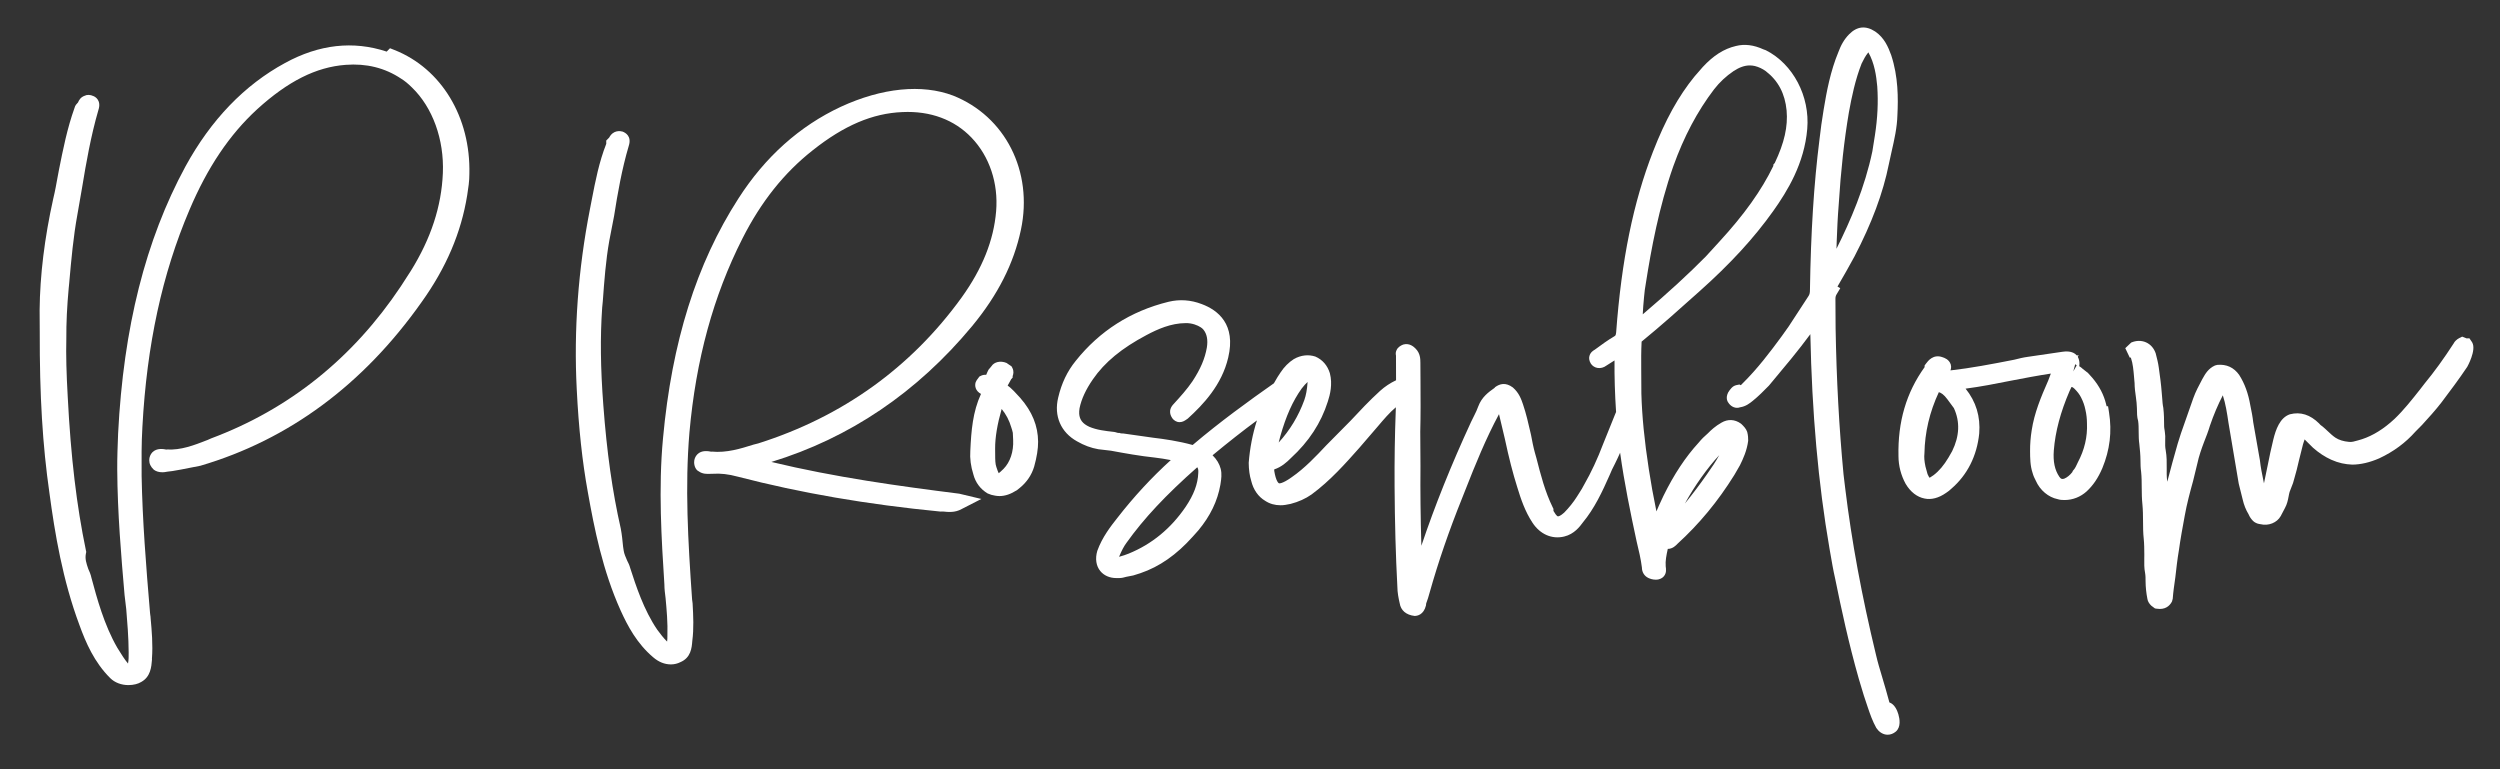
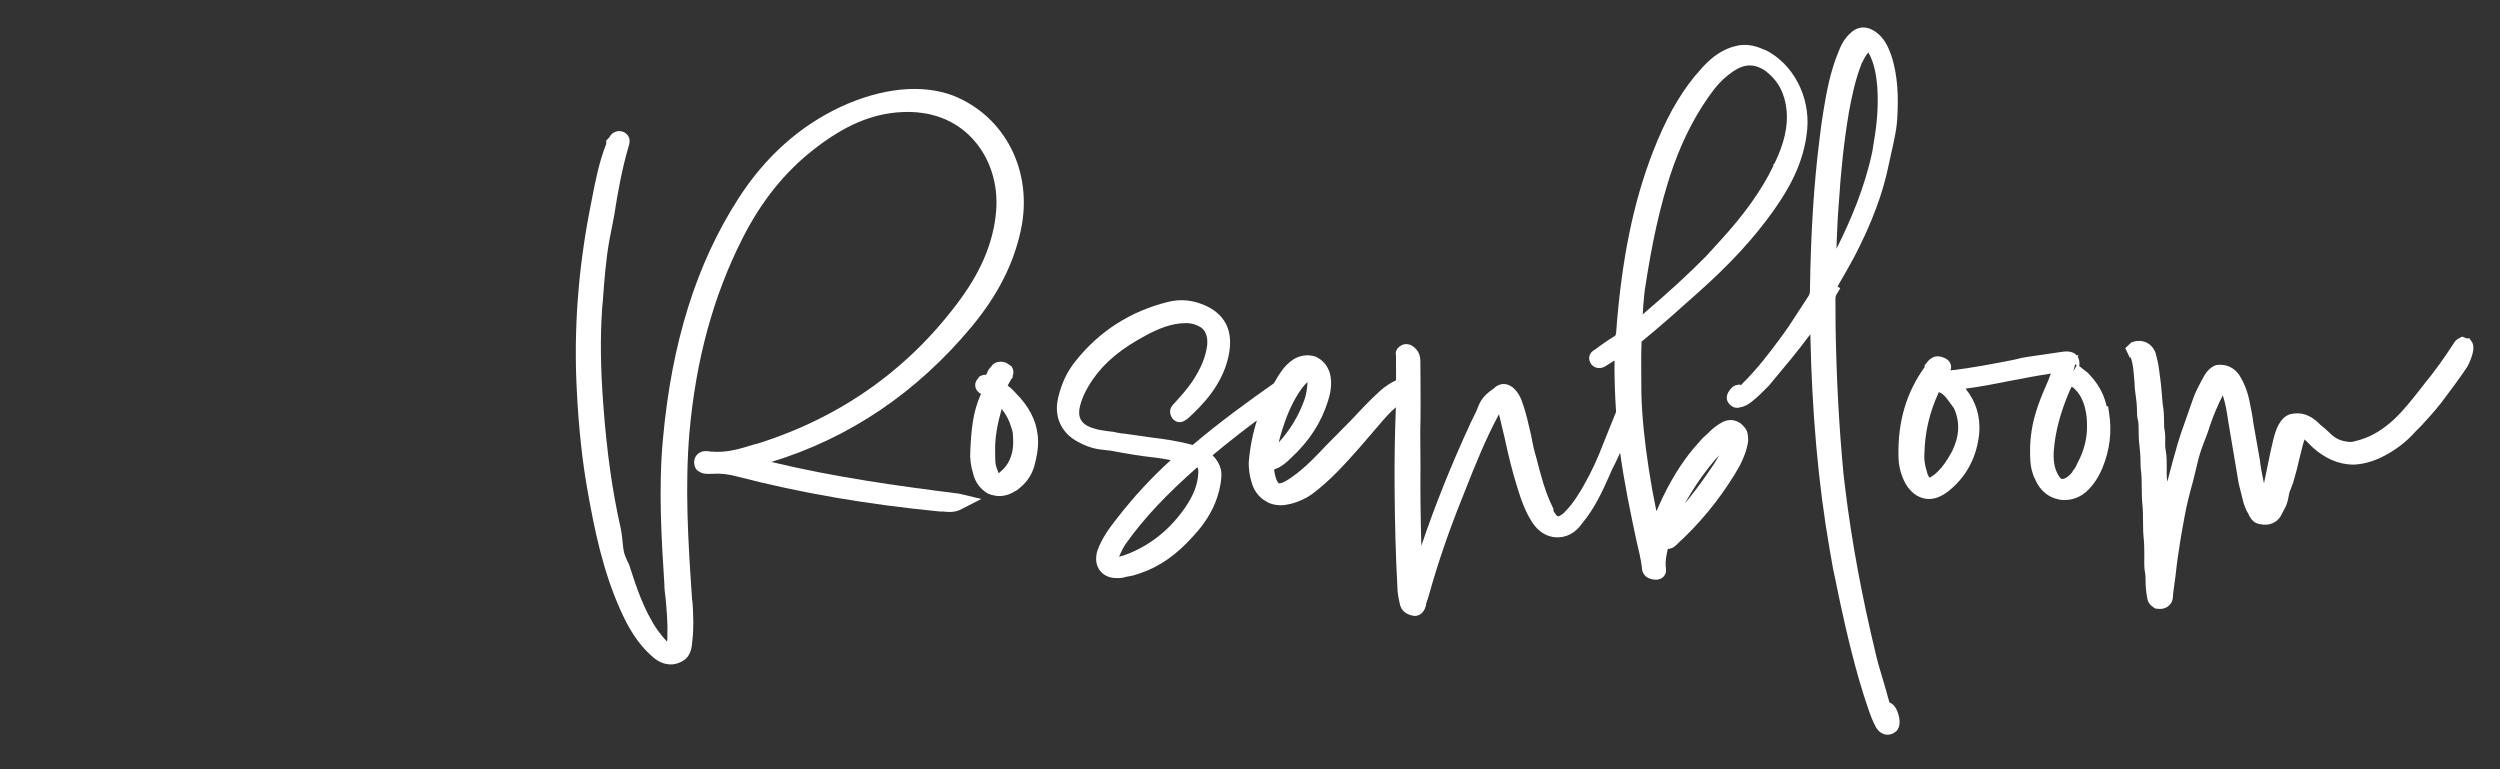
<svg xmlns="http://www.w3.org/2000/svg" id="Layer_1" version="1.1" viewBox="0 0 178.778 55">
  <rect x="0" y="0" width="178.778" height="55" fill="#333333" stroke="none" />
-   <path d="M28.21,3.576l-.32-.127-.238.241c-2.39-.791-4.834-.519-7.266.813-2.904,1.574-5.302,4.065-7.128,7.407-2.852,5.268-4.425,11.507-4.811,19.079-.035.864-.068,1.728-.063,2.591.018,3.1.285,6.206.523,8.961l.122,1.031c.074.891.166,2.0.172,3.071.002.287.004.56-.047.808-.25-.298-.466-.647-.676-.988l-.094-.151c-.94-1.623-1.463-3.573-1.838-4.967-.056-.269-.163-.514-.233-.659-.139-.405-.248-.726-.168-1.11l.022-.106-.022-.106c-.666-3.195-1.08-6.677-1.3-10.962-.097-1.699-.13-3.02-.102-4.173-.007-1.134.049-2.313.173-3.656,0-.037.008-.079.013-.121.013-.095.023-.189.021-.22l.009-.104c.141-1.58.287-3.214.578-4.796l.339-1.951c.279-1.699.622-3.665,1.158-5.503.24-.713-.237-.963-.35-1.006-.227-.11-.473-.109-.63-.024-.284.097-.411.317-.477.483l-.032.033c-.056.056-.173.173-.215.352-.522,1.456-.823,2.972-1.115,4.439l-.081.431c-.096.531-.194,1.081-.324,1.615-.624,2.808-.952,5.489-.976,7.978l.009,1.551c-.012,4.556.202,8.116.695,11.54.383,2.853.938,6.204,2.144,9.429.45,1.245,1.063,2.669,2.207,3.799.319.314.789.494,1.292.494h.012c.363-.003.674-.082.908-.224.667-.369.726-1.07.768-1.592l-.003-.071c.077-.996-.014-2.021-.093-2.881-.001-.088-.013-.175-.028-.263l-.015-.129c-.284-3.352-.543-6.623-.602-9.796-.007-1.191-.014-2.316.056-3.508.315-5.867,1.416-10.943,3.366-15.519,1.284-3.034,2.869-5.389,4.843-7.198,2.208-2.007,4.216-3.015,6.321-3.173,1.487-.115,2.815.215,3.972.988.25.154.493.351.771.627,1.483,1.429,2.311,3.718,2.214,6.122-.099,2.383-.848,4.671-2.285,6.987l-.728,1.126c-3.421,5.122-7.973,8.772-13.557,10.862l-.258.114c-.98.383-1.907.74-2.915.679l-.013.011c-.225-.045-.694-.135-1.019.192-.14.146-.223.355-.222.558.001.252.091.462.328.688.327.241.751.188.975.137.247-.002,1.556-.259,2.358-.423,6.316-1.857,11.634-5.789,15.804-11.685,1.772-2.473,2.843-4.981,3.274-7.668.079-.494.157-1.019.154-1.51.101-4.06-2.002-7.54-5.358-8.868Z" fill="#fff" />
  <path d="M55.152,33.037c5.604-1.711,10.431-4.974,14.366-9.717,1.842-2.229,2.983-4.484,3.491-6.895.88-4.162-1.112-8.104-4.853-9.59-2.229-.841-5.078-.557-8.022.799-2.96,1.382-5.428,3.594-7.336,6.573-2.993,4.646-4.754,10.254-5.386,17.144-.337,3.587-.105,7.241.099,10.436.002.332.044.664.085.978.077.829.164,1.769.131,2.716.001.143-.005.275-.021.4-.257-.252-.482-.547-.701-.844-.971-1.418-1.534-3.167-1.937-4.414-.054-.211-.152-.402-.224-.544-.107-.246-.209-.479-.242-.695l-.045-.3c-.04-.414-.083-.856-.164-1.283-.601-2.648-.997-5.452-1.248-8.823-.202-2.655-.228-4.88-.082-6.984l.045-.457c.104-1.43.212-2.909.464-4.324l.343-1.771c.254-1.62.556-3.346,1.045-4.997.235-.711-.24-.96-.441-1.036-.152-.043-.658-.133-.957.431l-.209.212.002.231c-.515,1.307-.778,2.664-1.032,3.977l-.135.695c-.845,4.324-1.163,8.66-.944,12.888.137,2.759.395,5.159.79,7.333.463,2.609,1.064,5.629,2.344,8.471.501,1.108,1.17,2.373,2.331,3.355.392.339.819.511,1.272.511h.009c.234-.002.469-.061.665-.161.748-.316.814-1.016.851-1.505.118-.906.072-1.798.023-2.702l-.037-.279c-.296-4.244-.514-8.072-.19-11.934.467-5.224,1.707-9.762,3.79-13.874,1.335-2.635,2.98-4.699,5.032-6.315,2.238-1.774,4.274-2.641,6.41-2.728,2.006-.094,3.717.549,4.942,1.83,1.284,1.341,1.925,3.26,1.758,5.263-.173,2.078-.981,4.097-2.47,6.171-3.627,5.012-8.528,8.524-14.538,10.429l-.338.086c-.904.284-1.929.607-2.996.5l-.014.011c-.226-.044-.696-.134-1.011.186-.145.145-.231.357-.229.568.003.316.152.569.328.646.275.203.613.192.838.18l.17-.004c.554-.038,1.117.026,1.78.205,4.519,1.171,9.244,1.987,14.5,2.498l.175-.005c.384.041.866.091,1.341-.177l1.407-.72-1.58-.377c-4.317-.545-8.879-1.17-13.445-2.272Z" fill="#fff" />
  <path d="M72.498,27.96c-.185-.183-.328-.317-.407-.362-.011-.01-.022-.019-.033-.028.018-.032.04-.067.063-.108l.189-.344.106-.117v-.107c.053-.139.098-.349-.019-.58l-.056-.11-.362-.249c-.442-.186-.892-.065-1.079.233l-.211.252c-.055.111-.115.232-.164.363-.136-.009-.264.012-.377.069l-.111.056-.189.256-.077.15c-.081.251-.026.615.38.837-.59,1.29-.696,2.616-.763,4.072-.039.543.035,1.102.218,1.681.144.561.486,1.043,1.018,1.362l.267.1c.172.042.367.088.581.088h.01c.394-.002.789-.132,1.256-.432l.195-.158c.49-.398.842-.918,1.021-1.514.19-.679.285-1.278.282-1.778-.007-1.137-.424-2.162-1.282-3.143l-.454-.488ZM71.166,32.504l-.003-.427c-.005-.79.16-1.759.467-2.832.309.374.547.825.688,1.317.047.137.083.265.11.387l.024.519c.038.83-.214,1.582-.691,2.065-.165.167-.28.258-.342.308-.039-.078-.094-.211-.164-.432-.085-.221-.087-.523-.089-.905Z" fill="#fff" />
  <path d="M124.546,30.338l-.065-.054c-.429-.304-.919-.326-1.373-.062-.437.246-.754.539-.97.761-.253.214-.471.434-.666.672-.938,1.023-1.76,2.264-2.516,3.803l-.309.664c-.068.147-.132.297-.194.448-.222-1.079-.402-2.077-.545-3.021-.314-2.027-.488-3.799-.532-5.404l-.011-1.828c-.004-.611-.007-1.185.028-1.888,1.403-1.145,2.784-2.383,4.119-3.579,2.223-1.981,3.904-3.81,5.293-5.758,1.022-1.437,2.224-3.403,2.433-5.872.202-2.333-1.015-4.648-2.96-5.627l-.153-.056h-.005c-.709-.326-1.362-.406-1.987-.247-.85.2-1.598.672-2.365,1.5l-.59.677c-1.148,1.408-2.091,3.114-2.967,5.368-1.415,3.635-2.255,7.754-2.639,12.938-.026.216-.051.229-.133.278-.493.291-.935.616-1.396.956-.094.054-.312.18-.382.452-.032.122-.042.311.101.544.111.166.28.275.474.308.222.038.457-.029.627-.16l.592-.376c-.01,1.172.026,2.381.111,3.676v.013c-.019.038-.036.078-.052.121l-.872,2.162c-.401,1.061-.853,2.032-1.362,2.918-.104.211-.227.401-.355.602l-.158.25c-.246.392-.569.793-.91,1.14-.273.245-.397.265-.428.265-.019.001-.085.056-.34-.387l-.001-.149-.053-.107c-.549-1.117-.861-2.336-1.163-3.514l-.111-.393c-.114-.411-.191-.823-.274-1.259l-.041-.18c-.151-.66-.306-1.343-.533-2.013-.126-.369-.283-.829-.731-1.215-.52-.385-.931-.258-1.263-.022l-.048.059c-.424.301-.903.641-1.159,1.318-.07.212-.176.424-.28.635l-.237.481c-1.417,3.068-2.589,5.985-3.552,8.853-.06-2.074-.08-3.926-.064-5.694l-.015-2.472c.032-1.173.024-2.384.017-3.595l-.008-1.321c-.001-.272-.003-.683-.351-1.026-.1-.1-.409-.403-.847-.29l-.107.04c-.103.051-.311.157-.4.37-.048.097-.079.23-.04.395l.005,1.757c-.417.197-.798.45-1.136.754-.762.69-1.483,1.462-2.109,2.133l-1.749,1.769c-.719.766-1.535,1.634-2.476,2.282-.694.496-.902.432-.902.432-.036-.017-.218-.146-.34-.895l.001-.102c.509-.163.906-.52,1.183-.801,1.295-1.188,2.162-2.514,2.648-4.049.161-.493.351-1.236.147-2.026-.169-.551-.522-.969-1.04-1.193-.495-.162-1.029-.104-1.53.177-.372.237-.698.565-.957.96-.155.218-.287.447-.418.676l-.058.1c-1.778,1.249-3.846,2.744-5.809,4.411-1.017-.283-2.05-.427-2.822-.519l-2.152-.305c-.073-.002-.144.001-.177-.011l-.082-.027-.086.001h-.001c-.035,0-.126-.03-.187-.05l-.113-.023c-.637-.071-1.239-.139-1.776-.37-.473-.219-.688-.505-.718-.929-.001-.123-.003-.247.025-.394.135-.659.448-1.336.956-2.071.84-1.219,2.06-2.225,3.84-3.166.788-.418,1.736-.845,2.788-.851.466-.011.867.159,1.076.296.065.043.145.096.196.167.253.305.336.74.248,1.287-.139.794-.458,1.54-1.03,2.41-.395.582-.864,1.096-1.328,1.606-.476.479-.214.911-.066,1.095.069.068.224.225.48.221.21-.002.362-.105.464-.175l.114-.078c1.107-1.004,2.438-2.409,2.894-4.366.563-2.371-.723-3.389-1.896-3.825-.781-.3-1.578-.354-2.373-.163-2.695.661-4.927,2.083-6.634,4.222-.605.743-1.016,1.603-1.255,2.624-.321,1.319.187,2.492,1.35,3.135.5.287.989.47,1.524.563l.901.106c1.01.188,2.085.38,3.148.492.379.045.746.103,1.129.178-1.37,1.241-2.652,2.629-3.818,4.13-.459.581-1.087,1.377-1.438,2.361-.165.559-.084,1.089.217,1.447.258.318.672.499,1.138.499h.012l.232-.002c.159-.001.294-.037.482-.089l.488-.095.516-.163c1.361-.463,2.586-1.319,3.744-2.617l.399-.446c.851-1.026,1.366-2.087,1.575-3.265l.017-.118c.042-.273.099-.647.005-1.015-.09-.351-.283-.677-.583-.971,1.139-.942,2.207-1.781,3.174-2.493-.309.965-.506,1.976-.588,3.033.004.49.064.92.177,1.282.153.643.507,1.145,1.005,1.439.318.209.686.314,1.092.314.223.004.456-.042.724-.098.556-.142,1.072-.374,1.498-.676,1.332-.981,2.433-2.225,3.408-3.324l1.338-1.554c.416-.491.817-.965,1.28-1.356-.001.077-.004.154-.007.23-.068,1.781-.096,3.557-.084,5.43.016,2.596.081,4.945.198,7.155.002.445.092.873.168,1.201.074.499.449.837,1.066.907.188-.001.645-.076.812-.747l.015-.143c.102-.26.175-.518.247-.777.614-2.183,1.393-4.447,2.314-6.732l.231-.584c.732-1.864,1.469-3.684,2.416-5.447l.418,1.763c.292,1.371.575,2.473.888,3.462.256.839.552,1.726,1.088,2.537.545.833,1.396,1.202,2.271.989.716-.17,1.124-.723,1.325-.997.836-1.009,1.386-2.184,1.929-3.413.107-.253.213-.507.369-.787.119-.242.247-.509.373-.795.301,2.17.74,4.293,1.179,6.334.158.656.306,1.276.38,1.88.002.323.169.598.45.736.099.048.3.129.539.129h.004c.306-.002.481-.132.574-.241.202-.236.162-.51.134-.714-.032-.388.049-.795.149-1.247h.003c.344,0,.581-.249.679-.354,1.565-1.427,2.897-3.035,4.077-4.932l.401-.695c.238-.483.498-1.051.589-1.753-.001-.175-.002-.375-.07-.632-.079-.233-.25-.402-.401-.551ZM122.945,32.551c-.24.443-.535.883-.882,1.37-.5.718-1.027,1.417-1.574,2.089.672-1.239,1.635-2.586,2.456-3.459ZM123.96,5.09c.424-.278.798-.411,1.17-.411.121,0,.241.014.362.042.274.067.554.2.782.368.885.68,1.372,1.601,1.489,2.811.101,1.151-.161,2.31-.847,3.756l-.102.115v.095c-.847,1.753-2.081,3.481-3.874,5.43l-.952,1.042c-1.261,1.277-2.674,2.575-4.513,4.141.022-.408.05-.811.09-1.202v-.003c.035-.372.069-.706.145-1.097.364-2.308.914-5.334,1.947-8.279.768-2.141,1.725-3.945,2.922-5.514.389-.501.855-.937,1.381-1.293ZM91.44,31.645c.034-.146.07-.293.114-.44.412-1.457.886-2.515,1.524-3.412.165-.214.303-.367.427-.474v.034c-.037.517-.111.919-.233,1.26-.415,1.139-1.029,2.155-1.832,3.032ZM79.981,39.955l-.009-.014c0-.001,0-.001.001-.001.003.005.006.01.008.015ZM85.691,33.809l-.002.024c-.029.774-.318,1.543-.905,2.416-1.054,1.547-2.421,2.669-4.075,3.342-.187.082-.416.149-.684.227.188-.449.35-.756.529-.997,1.25-1.75,2.807-3.415,5.064-5.408.061.086.088.202.072.397Z" fill="#fff" />
  <path d="M135.112,50.227l-.248-.895c-.086-.308-.177-.611-.268-.913-.159-.527-.316-1.05-.442-1.592-1.02-4.222-1.74-8.117-2.201-11.907l-.12-.997c-.318-3.341-.504-6.762-.567-10.451l-.012-2.099c-.001-.128.022-.222.078-.315l.267-.448-.199-.118c.416-.715.827-1.431,1.215-2.151,1.242-2.386,2.047-4.547,2.46-6.608.06-.297.127-.594.195-.892.193-.844.393-1.716.416-2.612.06-1.188.064-2.747-.444-4.284-.212-.584-.492-1.245-1.144-1.691-.672-.441-1.299-.378-1.862.193-.18.182-.323.37-.463.607-.13.22-.219.439-.301.651-.578,1.383-.85,2.856-1.06,4.129-.115.711-.228,1.46-.301,2.159-.399,3.17-.614,6.576-.679,10.728.001.215-.026.333-.101.447l-1.419,2.175-.497.698c-.8,1.091-1.744,2.345-2.846,3.421-.023.023-.046.048-.079.086l-.102-.053-.212.044c-.295.062-.455.307-.598.534-.189.389-.054.653.069.793.165.212.467.377.791.259.409-.062.683-.283.908-.464.413-.334.776-.702,1.153-1.087l1.625-1.959c.457-.555.902-1.139,1.336-1.719.114,5.638.564,10.665,1.371,15.339l.046.263c.108.63.22,1.281.359,1.889.43,2.119.967,4.626,1.689,7.154l.11.368c.165.556.336,1.13.53,1.667.162.478.33.972.614,1.484.18.267.427.435.695.472.039.006.076.008.115.008.205,0,.408-.077.582-.223.38-.322.279-.911.185-1.233-.08-.274-.265-.724-.643-.854ZM133.598,3.757c.004-.005.007-.009.011-.013.436.766.567,1.666.636,2.436.078,1.12.023,2.266-.168,3.499l-.182,1.144c-.537,2.57-1.562,4.966-2.566,6.965.004-.185.009-.37.017-.555.033-.847.066-1.657.139-2.555.158-2.51.39-4.62.73-6.634.205-1.136.46-2.35.91-3.496.142-.287.277-.559.472-.79Z" fill="#fff" />
  <path d="M150.749,29.052l-.103.002-.033-.14c-.166-.685-.484-1.3-.985-1.893l-.313-.348-.373-.292c-.087-.086-.175-.147-.251-.191.009-.056.014-.114.013-.174,0-.095,0-.27-.121-.507l.07-.106-.134.017c-.311-.36-.848-.29-1.042-.263l-2.473.362c-.321.042-.644.123-.966.205-1.633.321-3.116.602-4.558.764.037-.101.047-.193.046-.268l-.027-.161c-.123-.362-.447-.468-.586-.514-.66-.243-1.041.265-1.18.453l-.103.138v.119c-1.311,1.822-1.923,3.91-1.868,6.368.003.685.177,1.361.51,1.972.346.584.817.95,1.355,1.055.479.103,1.016-.035,1.542-.406.138-.094.275-.191.381-.302,1.135-.979,1.822-2.338,1.986-3.944.095-1.216-.226-2.273-.975-3.206,1.08-.141,2.146-.348,3.292-.578.899-.174,1.843-.353,2.805-.5l-.188.498c-.533,1.212-.991,2.316-1.182,3.557-.08.496-.119.996-.116,1.489.003.494.007,1.055.18,1.561.053.207.147.395.225.546.303.694.909,1.196,1.566,1.329.176.057.334.062.47.062h.045c.568-.004,1.118-.219,1.553-.611.468-.431.826-.959,1.13-1.669.538-1.305.695-2.606.478-3.978l-.07-.446ZM148.583,33.077l-.068.143c-.051.109-.103.222-.16.298l-.145.179.002.043c-.192.245-.394.405-.596.49-.152.045-.233.037-.351-.137-.33-.488-.454-1.086-.394-1.883.105-1.344.477-2.742,1.128-4.251l.138-.291c.055.008.112.034.193.113.235.232.376.418.489.64.154.303.247.565.313.891.071.309.108.624.11.955.042.976-.174,1.896-.66,2.811ZM148.4,26.046c.04.02.075.051.106.087l-.242.425.136-.512ZM138.587,28.027c-.012.004-.024.006-.037.006l.014-.011c.007.002.015.003.022.005ZM138.65,28.043c.161.049.356.166.609.509l.465.631c.449.967.405,2.004-.122,3.077l-.264.462c-.327.549-.674.961-1.066,1.258-.177.135-.273.168-.285.186-.024-.028-.079-.102-.146-.262l-.149-.542c-.079-.378-.104-.659-.074-.933.028-1.506.368-2.965,1.032-4.387Z" fill="#fff" />
  <path d="M176.792,24.488l-.199-.292-.203.001-.317-.125-.208.104c-.179.09-.339.251-.398.379-.702,1.086-1.384,2.028-2.097,2.893l-.282.366c-.59.748-1.201,1.521-1.853,2.143l-.3.267c-.753.641-1.531,1.068-2.329,1.273-.224.066-.434.128-.626.102-.385-.033-.719-.136-.966-.298-.197-.131-.377-.301-.568-.481-.103-.098-.206-.195-.372-.333-.053-.035-.142-.092-.23-.204-.638-.629-1.328-.854-2.093-.657-.717.244-1.01,1.098-1.184,1.81-.155.612-.279,1.234-.404,1.855-.084.425-.169.849-.264,1.273-.017-.085-.035-.171-.052-.257-.091-.441-.183-.887-.236-1.381l-.479-2.726c-.044-.405-.125-.811-.206-1.199-.151-.872-.4-1.561-.8-2.192-.379-.533-.902-.775-1.563-.717l-.169.044c-.479.217-.7.612-.862.9l-.054.096c-.23.431-.468.876-.632,1.337l-.622,1.774c-.177.497-.357,1.003-.497,1.49-.252.891-.51,1.8-.742,2.712-.004-.031-.008-.062-.013-.092-.035-.295-.031-.592-.028-.887.004-.4.007-.813-.07-1.258-.048-.233-.044-.461-.038-.725l.003-.302c-.001-.078-.012-.17-.025-.262-.007-.042-.015-.085-.015-.122l-.027-.166c-.012-.043-.013-.165-.014-.225-.002-.407-.005-.774-.056-1.232-.05-.238-.065-.477-.082-.715-.01-.133-.019-.265-.032-.382-.044-.594-.126-1.187-.209-1.778-.042-.326-.124-.653-.223-1.033-.124-.363-.367-.641-.688-.784-.323-.145-.701-.141-1.062.012l-.425.403.32.674h.08c.003.011.006.023.009.036.138.404.176.864.215,1.312.001.098.012.197.025.296.007.056.016.113.016.17.002.337.045.673.095,1.01.035.272.07.54.072.787.002.335.004.65.088.92.036.241.036.514.038.803.002.29.006.58.047.848.04.372.08.781.082,1.152.001.297.005.553.046.831.04.371.041.743.043,1.144.003.397.007.793.049,1.184.04.398.042.796.045,1.197.002.446.005.853.049,1.257.038.359.04.754.043,1.153l-.003.278c-.005.319-.012.68.057,1.014.036.204.035.409.036.615.002.395.05.847.13,1.244.025.187.139.358.282.492l.258.193.127.02c.078.013.153.018.222.018.521,0,.766-.328.871-.54l.052-.193c.034-.481.105-.963.188-1.546.071-.635.142-1.27.253-1.923.112-.81.261-1.62.411-2.434.152-.863.387-1.733.599-2.498l.308-1.263c.11-.526.301-1.064.47-1.513.16-.404.318-.809.43-1.192.271-.791.574-1.506.922-2.177.203.616.301,1.267.405,1.967l.733,4.35.278,1.116c.093.409.231.755.432,1.086.065.16.171.32.301.451.205.201.409.226.552.248.566.138,1.174-.107,1.438-.579l.304-.578c.159-.289.214-.575.262-.829.022-.119.044-.237.071-.322l.245-.634.082-.29c.127-.449.249-.881.34-1.32l.294-1.172.112-.341c.045.043.088.087.123.123l.482.477c.419.369.858.656,1.303.855.532.238,1.002.328,1.5.349.603-.004,1.247-.153,1.926-.448,1.025-.478,1.879-1.109,2.59-1.91l.479-.485c.462-.506.94-1.029,1.382-1.601.607-.806,1.236-1.639,1.845-2.548.007-.012.669-1.195.356-1.742Z" fill="#fff" />
</svg>